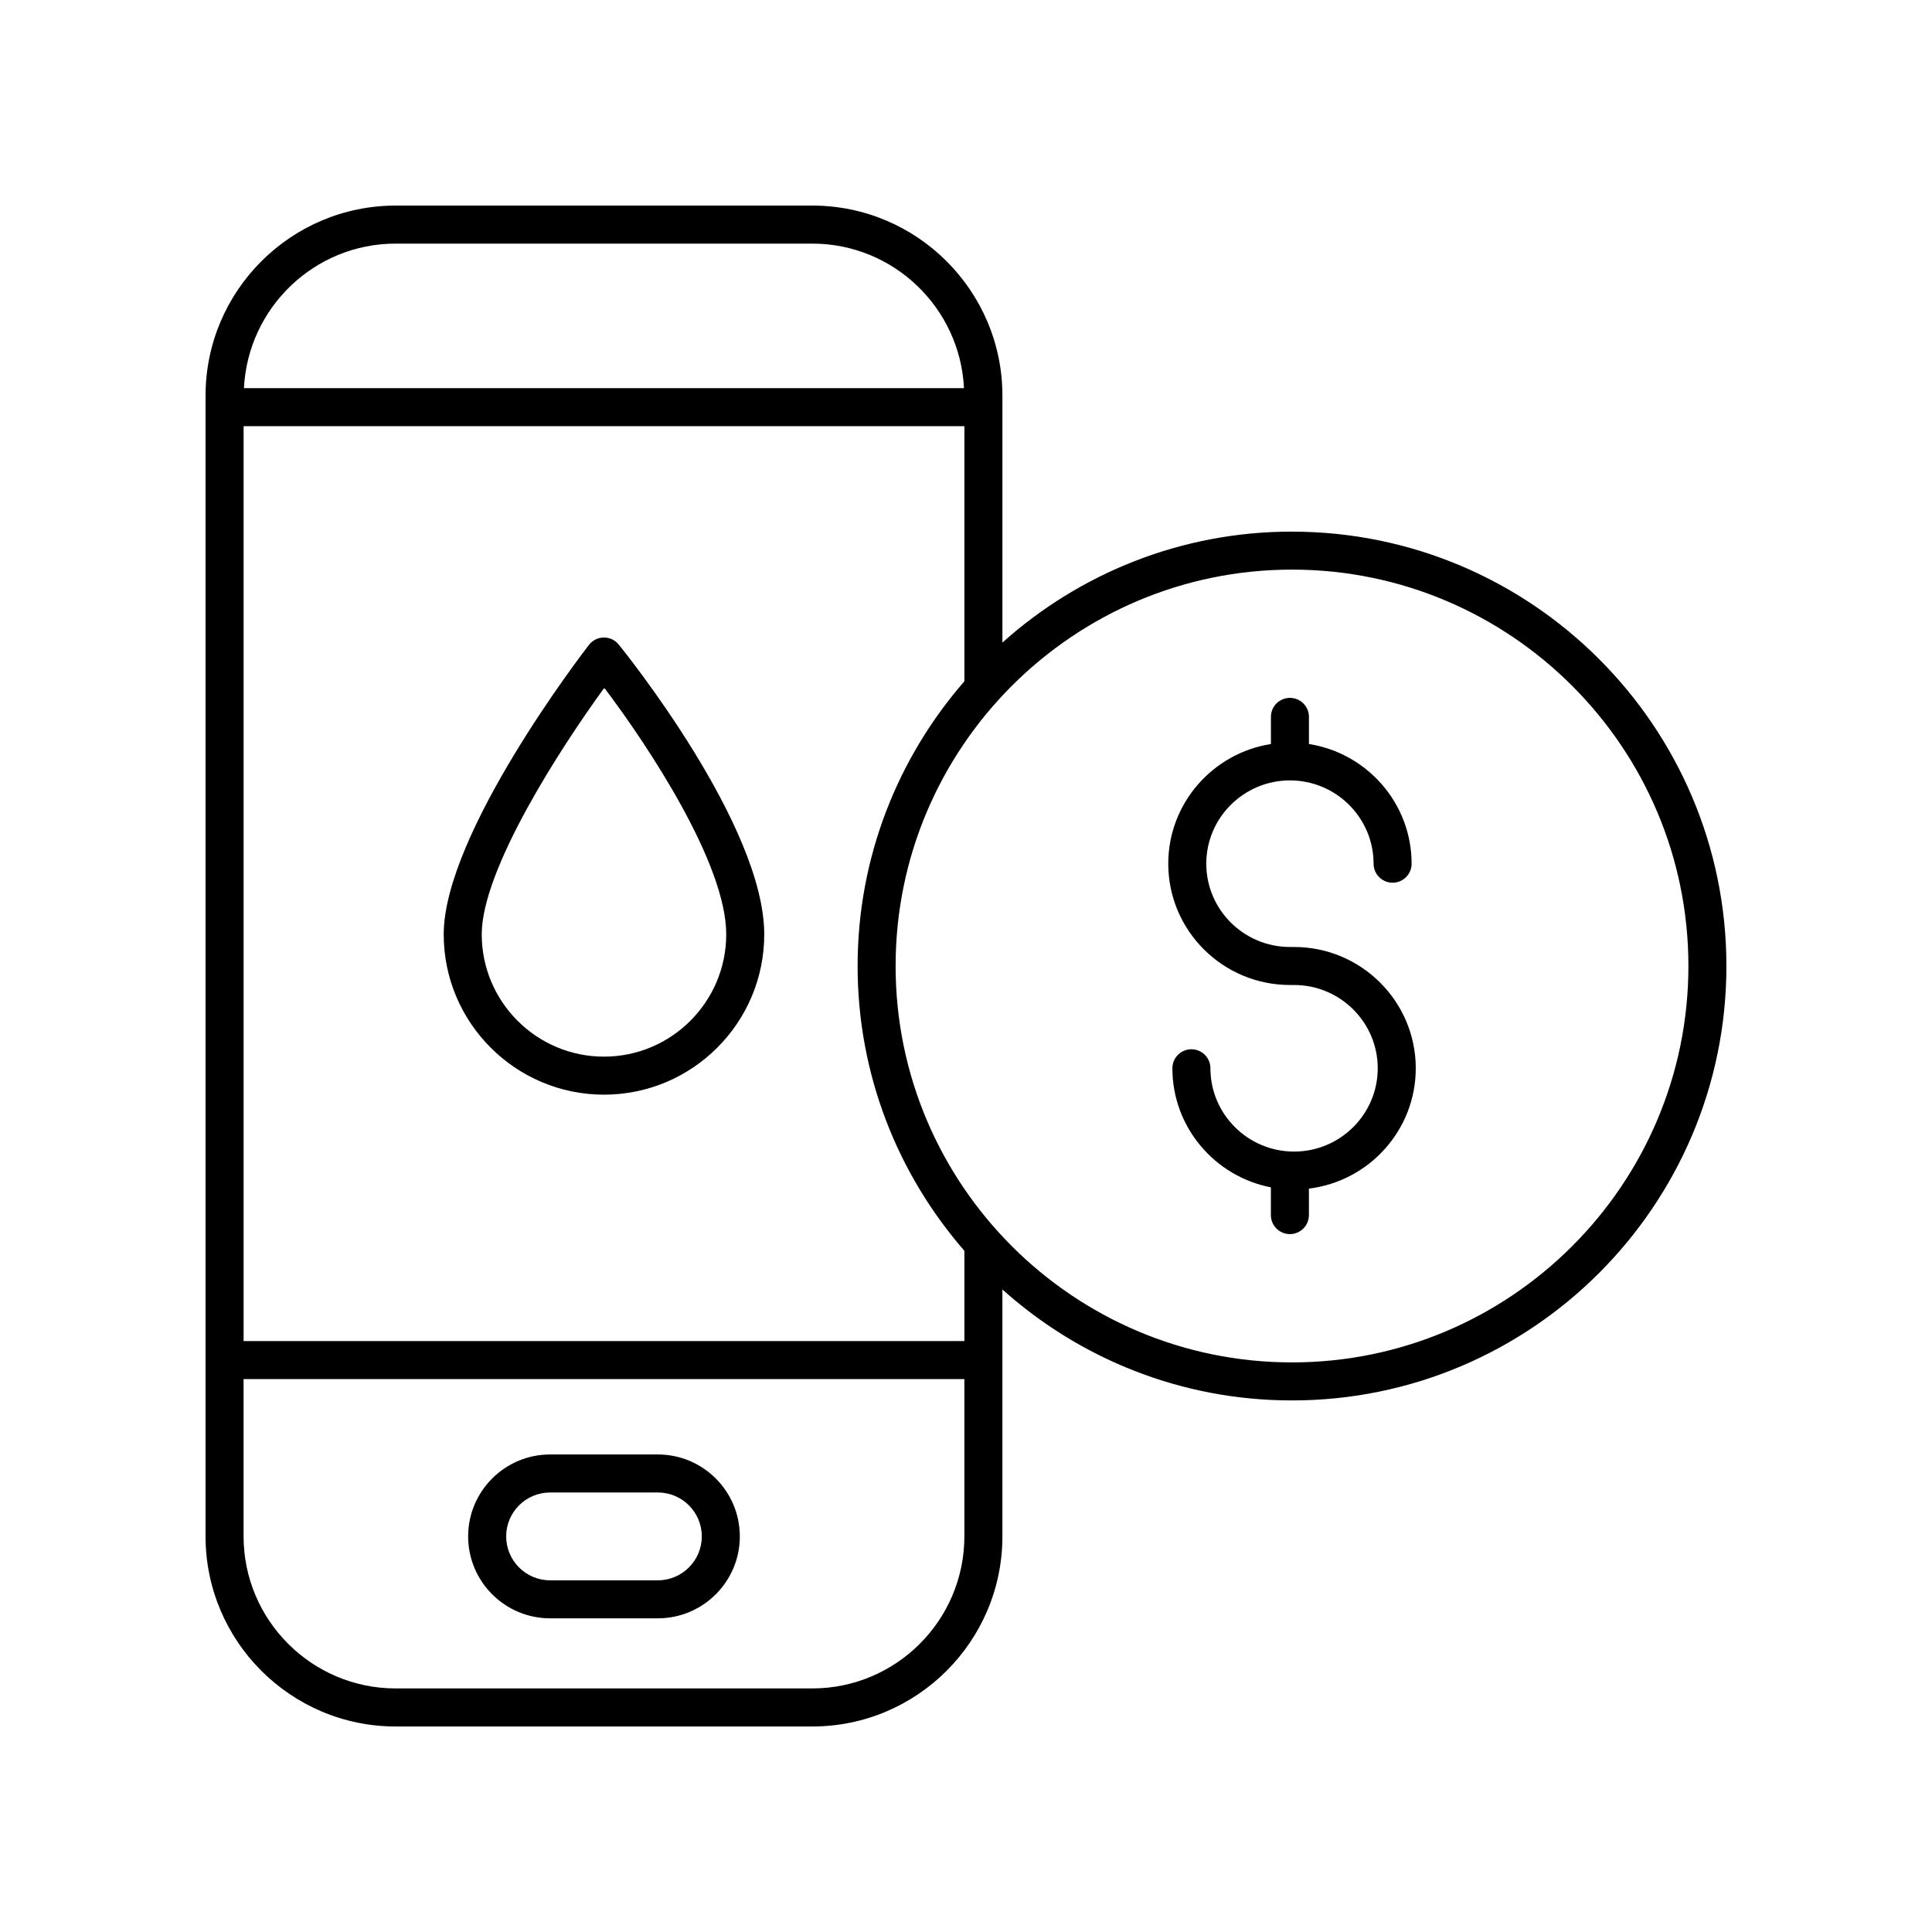
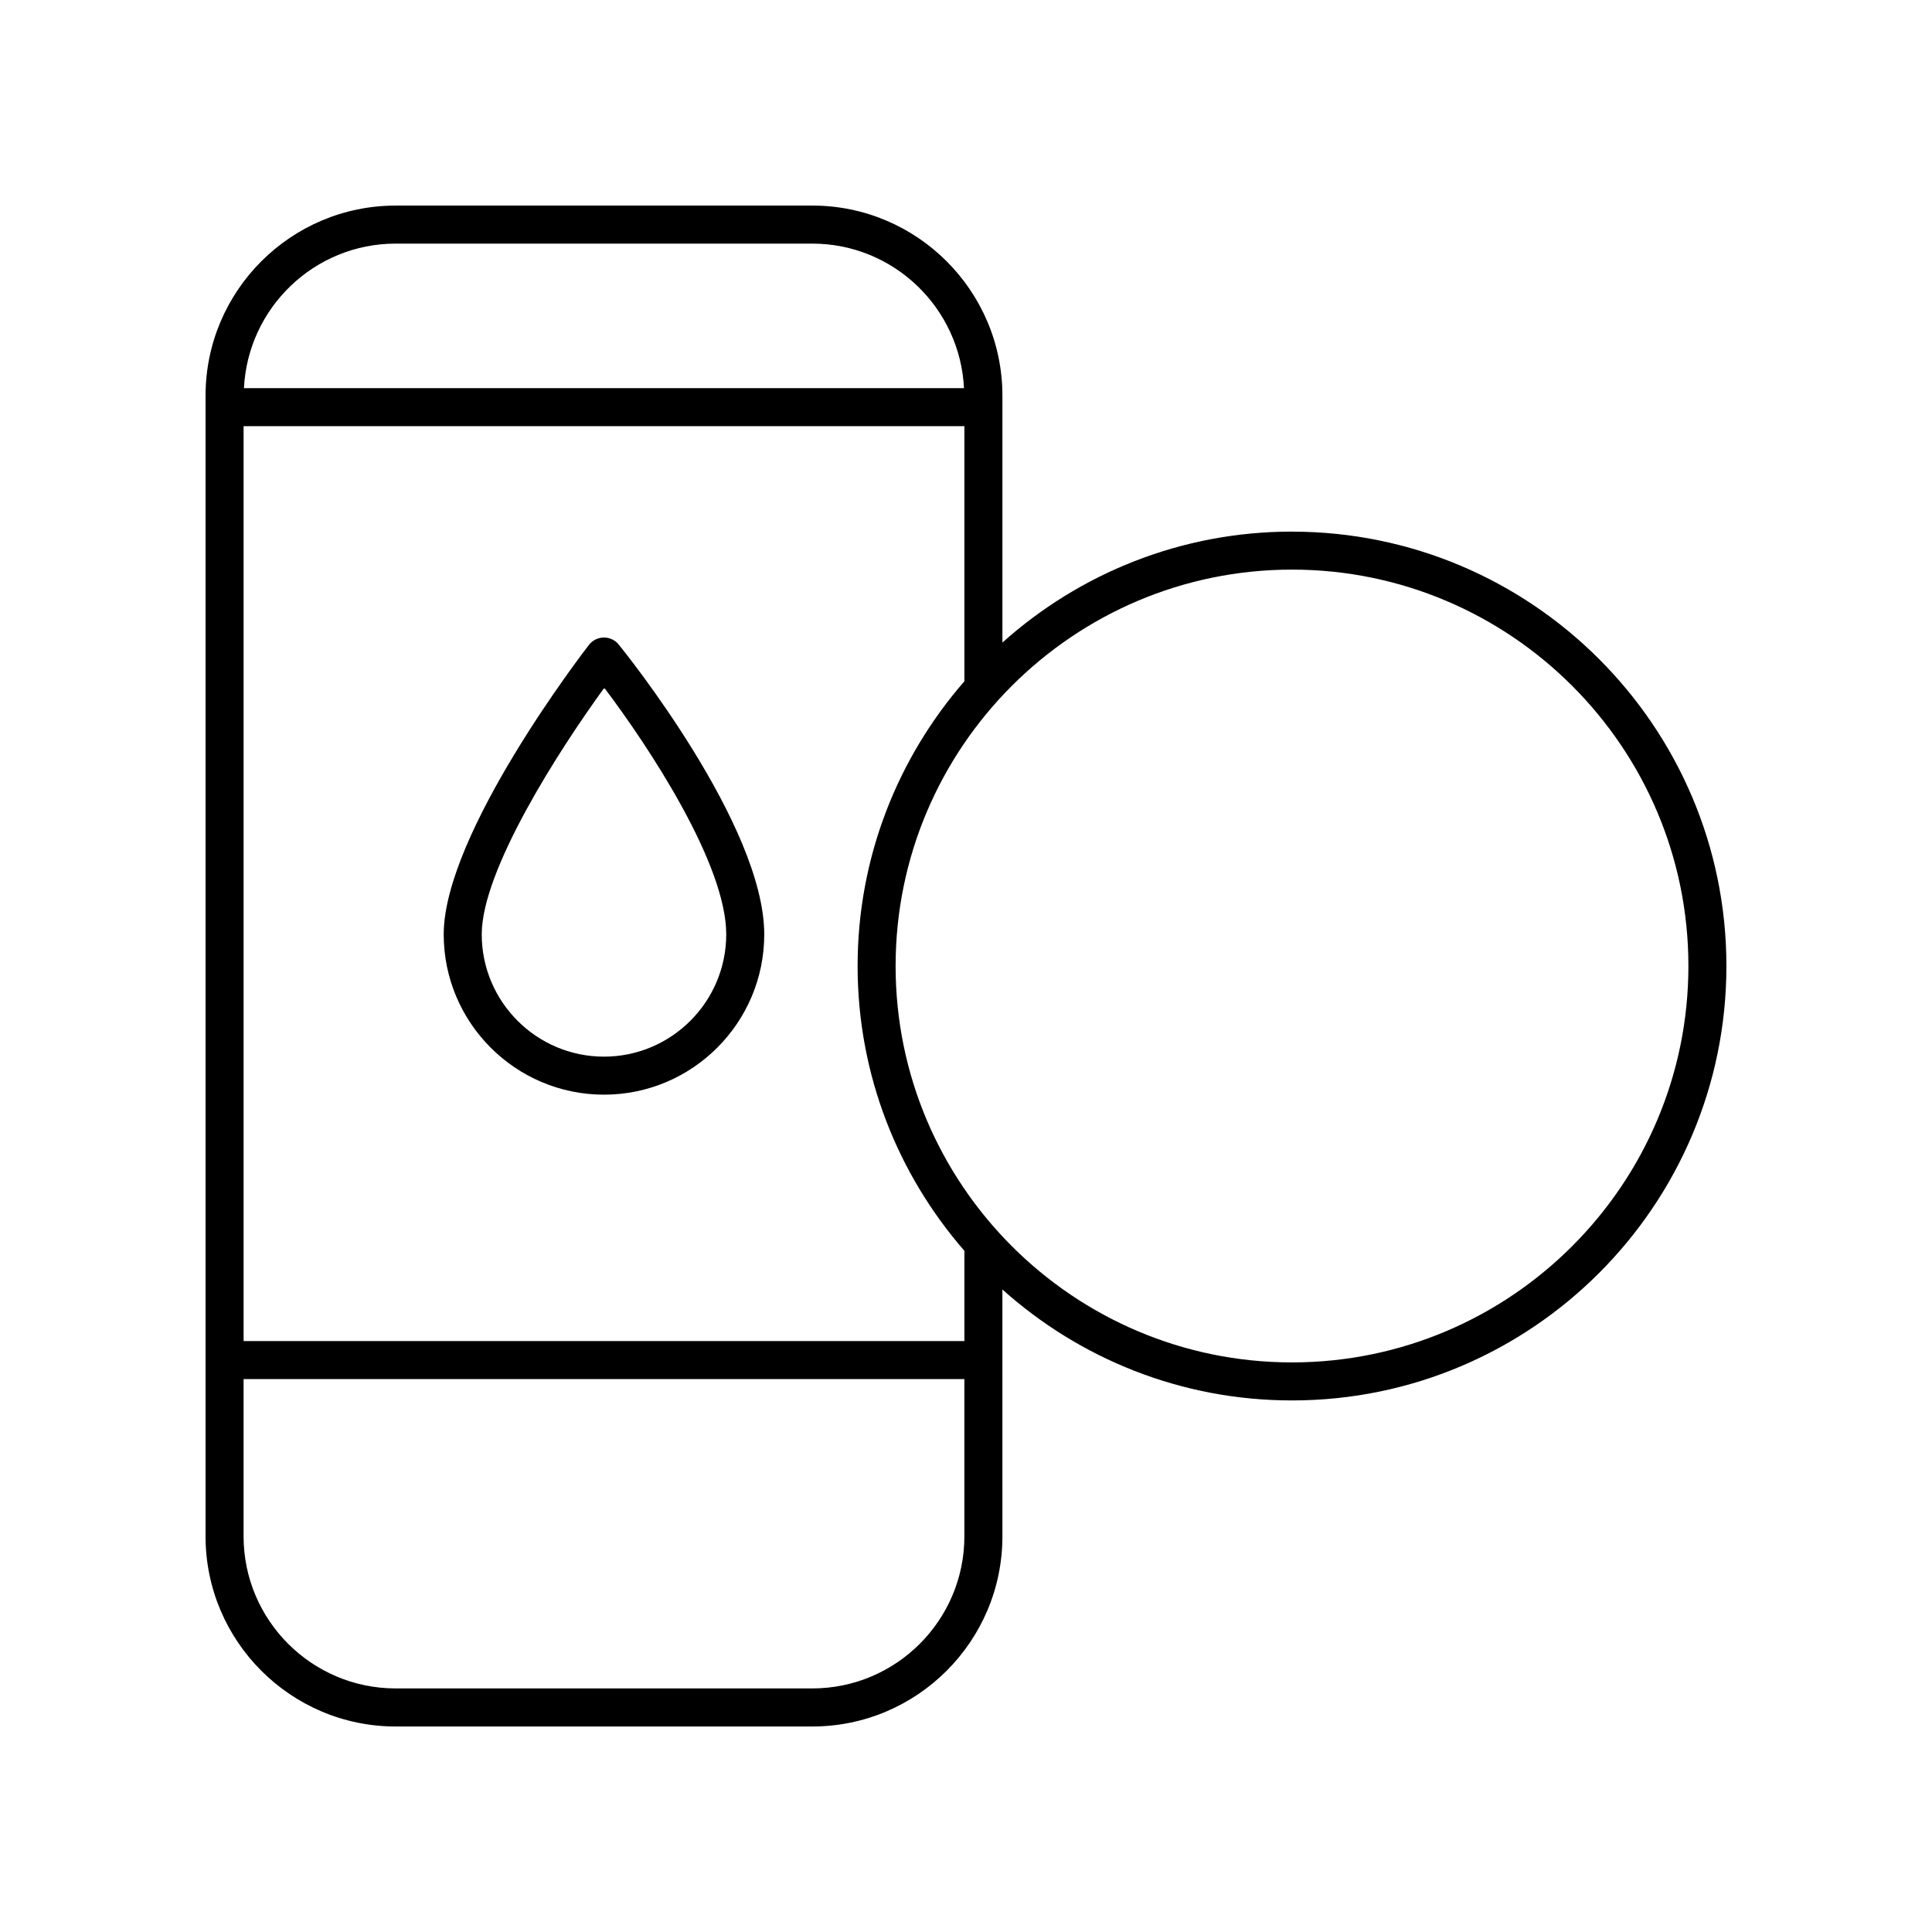
<svg xmlns="http://www.w3.org/2000/svg" fill="#000000" width="800px" height="800px" version="1.1" viewBox="144 144 512 512">
  <g>
    <path d="m304.06 312.95h-0.055c-1.539 0.02-2.988 0.738-3.93 1.953-1.57 2.031-38.488 50.035-38.488 76.723 0 23.418 19.055 42.473 42.473 42.473 23.422 0 42.473-19.055 42.473-42.473 0-28.945-36.988-74.871-38.562-76.812-0.957-1.18-2.394-1.863-3.91-1.863zm0 111.07c-17.863 0-32.395-14.535-32.395-32.398 0-17.16 20.766-49.246 32.48-65.344 11.711 15.5 32.316 46.648 32.316 65.344-0.008 17.863-14.539 32.398-32.402 32.398z" />
-     <path d="m486.95 394.96h-1.105c-12.223 0-22.168-9.898-22.168-22.07s9.945-22.074 22.168-22.074 22.168 9.902 22.168 22.074c0 2.785 2.254 5.039 5.039 5.039 2.781 0 5.039-2.254 5.039-5.039 0-16.016-11.816-29.297-27.207-31.719v-7.188c0-2.785-2.254-5.039-5.039-5.039-2.781 0-5.039 2.254-5.039 5.039v7.188c-15.391 2.426-27.207 15.707-27.207 31.719 0 17.727 14.465 32.145 32.242 32.145h1.105c12.223 0 22.168 9.898 22.168 22.07s-9.945 22.074-22.168 22.074c-12.227 0-22.172-9.902-22.172-22.074 0-2.785-2.254-5.039-5.039-5.039-2.781 0-5.039 2.254-5.039 5.039 0 15.629 11.254 28.68 26.102 31.551v7.356c0 2.785 2.254 5.039 5.039 5.039 2.781 0 5.039-2.254 5.039-5.039v-7.019c15.93-1.941 28.316-15.492 28.316-31.887 0.004-17.723-14.461-32.145-32.242-32.145z" />
    <path d="m486.4 284.88c-29.465 0-56.367 11.137-76.75 29.406v-65.426c0-27.777-22.602-50.383-50.383-50.383l-110.41 0.004c-27.781 0-50.383 22.602-50.383 50.383v302.29c0 27.777 22.602 50.383 50.383 50.383h110.41c27.781 0 50.383-22.602 50.383-50.383l-0.004-65.43c20.383 18.27 47.285 29.406 76.75 29.406 63.48 0 115.12-51.645 115.12-115.12 0-63.48-51.645-115.12-115.12-115.12zm-86.824 214.52h-191.02v-242.46h191.02v67.602c-17.605 20.223-28.301 46.613-28.301 75.469s10.695 55.242 28.301 75.469zm-150.72-290.84h110.41c21.547 0 39.148 17.012 40.203 38.301h-190.82c1.055-21.289 18.656-38.301 40.203-38.301zm110.41 382.89h-110.41c-22.223 0-40.305-18.082-40.305-40.305v-41.672h191.02v41.672c0 22.223-18.082 40.305-40.305 40.305zm127.13-86.398c-57.926 0-105.05-47.125-105.05-105.05s47.125-105.05 105.05-105.05c57.922 0 105.05 47.121 105.05 105.05 0 57.922-47.125 105.05-105.05 105.05z" />
-     <path d="m318.35 529.45h-28.578c-11.969 0-21.711 9.742-21.711 21.711s9.738 21.711 21.711 21.711h28.578c11.969 0 21.711-9.742 21.711-21.711-0.004-11.969-9.742-21.711-21.711-21.711zm0 33.348h-28.578c-6.414 0-11.633-5.219-11.633-11.637 0-6.414 5.219-11.637 11.633-11.637h28.578c6.414 0 11.633 5.219 11.633 11.637 0 6.418-5.219 11.637-11.633 11.637z" />
  </g>
</svg>